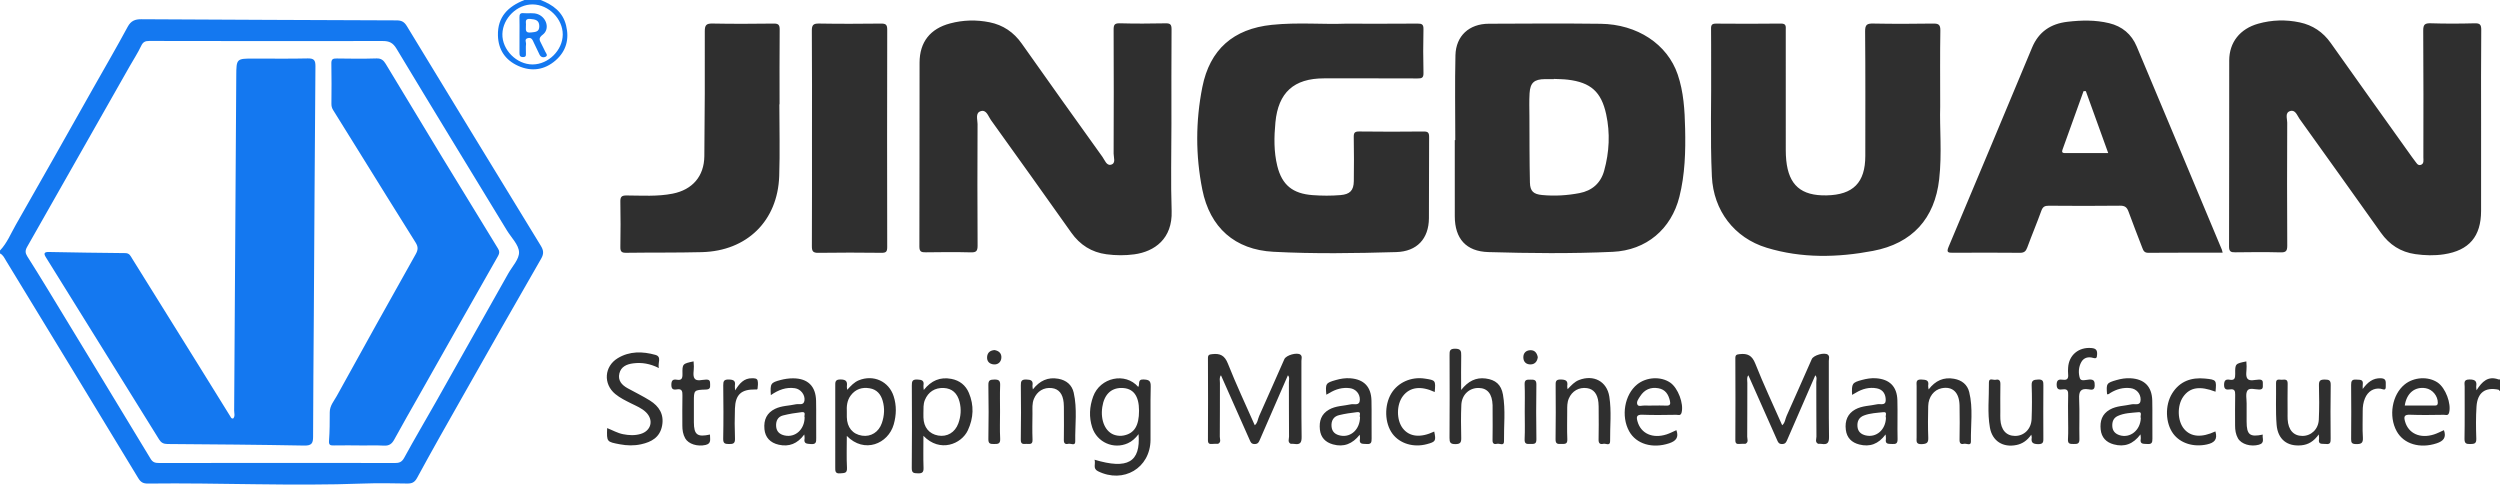
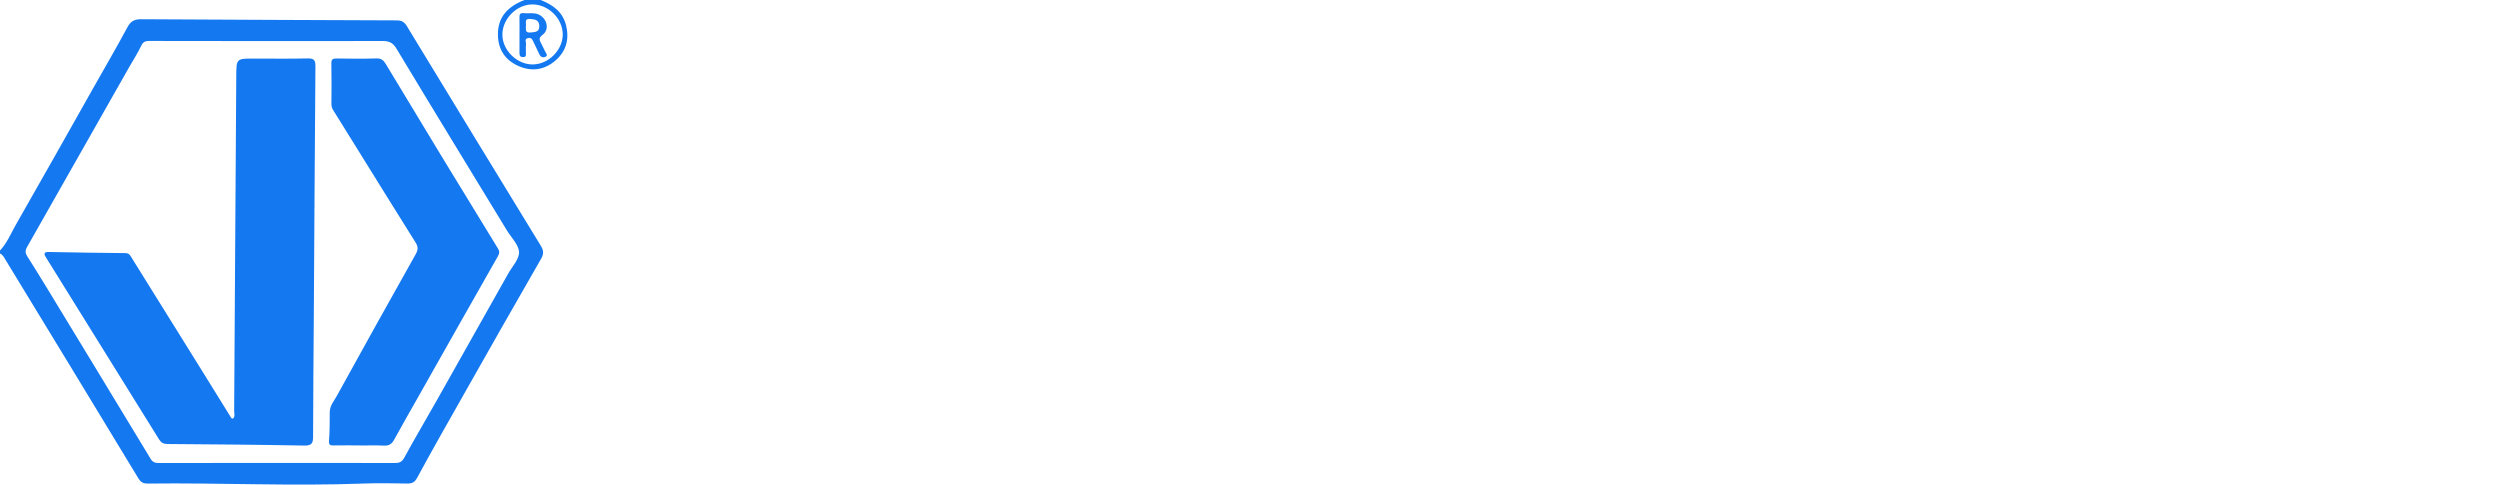
<svg xmlns="http://www.w3.org/2000/svg" width="263px" height="51px">
-   <path fill-rule="evenodd" fill="rgb(47, 47, 47)" d="M262.845,40.996 C261.454,40.701 260.625,41.296 260.529,42.762 C260.455,43.885 260.468,45.017 260.507,46.142 C260.525,46.667 260.303,46.704 259.875,46.713 C259.425,46.723 259.257,46.639 259.266,46.136 C259.301,44.317 259.277,42.497 259.283,40.678 C259.285,40.331 259.117,39.919 259.794,39.920 C260.393,39.922 260.588,40.104 260.496,40.663 C260.482,40.750 260.512,40.845 260.533,41.055 C261.114,40.127 261.754,39.521 262.845,39.917 C262.897,39.917 262.948,39.917 263.000,39.917 C263.000,40.328 263.000,40.739 263.000,41.150 C262.948,41.099 262.897,41.047 262.845,40.996 ZM261.010,22.185 C261.008,24.867 259.759,26.350 257.102,26.753 C256.107,26.904 255.095,26.876 254.093,26.735 C252.552,26.517 251.366,25.744 250.469,24.482 C247.626,20.482 244.773,16.489 241.911,12.503 C241.660,12.154 241.485,11.525 240.940,11.678 C240.349,11.844 240.618,12.472 240.616,12.892 C240.597,17.207 240.592,21.522 240.619,25.837 C240.623,26.422 240.467,26.564 239.894,26.549 C238.319,26.507 236.743,26.521 235.168,26.543 C234.706,26.549 234.494,26.489 234.496,25.932 C234.518,19.409 234.503,12.885 234.514,6.361 C234.517,4.453 235.643,3.033 237.564,2.492 C239.005,2.087 240.479,2.046 241.936,2.357 C243.290,2.646 244.379,3.368 245.195,4.524 C248.027,8.532 250.887,12.520 253.737,16.516 C253.827,16.642 253.914,16.770 254.013,16.887 C254.190,17.096 254.328,17.447 254.654,17.350 C255.031,17.239 254.938,16.850 254.938,16.555 C254.942,12.111 254.958,7.668 254.923,3.225 C254.918,2.560 255.108,2.431 255.731,2.450 C257.253,2.498 258.779,2.493 260.302,2.452 C260.863,2.437 261.034,2.557 261.027,3.153 C260.993,6.440 261.011,9.728 261.011,13.016 C261.011,16.072 261.013,19.128 261.010,22.185 ZM235.143,39.350 C235.126,38.256 235.149,38.255 236.317,38.020 C236.326,38.199 236.338,38.373 236.343,38.547 C236.356,38.981 236.211,39.521 236.419,39.819 C236.650,40.150 237.230,39.939 237.653,39.932 C238.125,39.925 238.040,40.215 238.050,40.490 C238.060,40.766 238.062,40.982 237.663,40.979 C237.238,40.977 236.640,40.762 236.429,41.086 C236.214,41.415 236.350,41.974 236.345,42.433 C236.339,43.075 236.343,43.717 236.344,44.358 C236.347,45.736 236.679,46.008 238.044,45.718 C237.963,46.105 238.310,46.596 237.633,46.785 C236.790,47.019 235.784,46.741 235.426,46.101 C235.196,45.689 235.130,45.232 235.131,44.763 C235.133,43.685 235.115,42.607 235.140,41.529 C235.149,41.121 235.071,40.898 234.603,40.964 C234.246,41.014 233.965,40.999 233.973,40.477 C233.980,40.017 234.149,39.875 234.561,39.947 C235.067,40.036 235.149,39.800 235.143,39.350 ZM225.998,26.595 C225.580,26.598 225.480,26.362 225.369,26.070 C224.884,24.802 224.384,23.540 223.921,22.264 C223.761,21.824 223.552,21.632 223.041,21.639 C220.537,21.670 218.031,21.663 215.526,21.642 C215.097,21.639 214.898,21.760 214.749,22.173 C214.280,23.473 213.742,24.747 213.265,26.044 C213.120,26.437 212.936,26.599 212.494,26.595 C210.144,26.572 207.794,26.576 205.444,26.591 C204.940,26.594 204.744,26.555 204.992,25.967 C207.936,18.985 210.859,11.994 213.777,5.001 C214.471,3.338 215.743,2.496 217.498,2.291 C218.967,2.120 220.432,2.088 221.881,2.438 C223.253,2.769 224.237,3.597 224.777,4.881 C227.777,12.007 230.758,19.142 233.744,26.275 C233.772,26.343 233.782,26.419 233.824,26.584 C231.158,26.584 228.578,26.574 225.998,26.595 ZM219.429,9.584 C219.349,9.585 219.269,9.587 219.189,9.588 C218.448,11.647 217.706,13.706 216.967,15.766 C216.888,15.984 216.959,16.106 217.208,16.106 C218.711,16.104 220.214,16.105 221.785,16.105 C220.970,13.850 220.199,11.717 219.429,9.584 ZM205.572,39.848 C206.387,39.995 206.964,40.457 207.160,41.242 C207.588,42.961 207.308,44.719 207.340,46.459 C207.349,46.945 206.850,46.621 206.594,46.688 C206.286,46.770 206.138,46.631 206.143,46.278 C206.162,45.072 206.170,43.864 206.145,42.658 C206.115,41.275 205.410,40.615 204.262,40.843 C203.457,41.002 202.871,41.747 202.847,42.723 C202.820,43.827 202.809,44.933 202.853,46.035 C202.875,46.578 202.709,46.696 202.174,46.723 C201.515,46.757 201.627,46.384 201.627,46.008 C201.629,44.210 201.627,42.412 201.629,40.614 C201.629,40.271 201.512,39.893 202.131,39.926 C202.610,39.953 202.953,39.971 202.844,40.576 C202.828,40.664 202.864,40.762 202.890,40.970 C203.612,40.030 204.480,39.651 205.572,39.848 ZM204.002,18.850 C203.536,23.002 201.168,25.610 197.037,26.394 C193.309,27.102 189.535,27.186 185.856,26.063 C182.430,25.019 180.257,22.136 180.090,18.571 C179.901,14.517 180.049,10.459 180.011,6.403 C180.001,5.273 180.023,4.142 180.003,3.013 C179.995,2.616 180.117,2.480 180.529,2.484 C182.802,2.501 185.074,2.511 187.347,2.479 C187.938,2.470 187.862,2.800 187.862,3.159 C187.860,7.371 187.860,11.583 187.863,15.795 C187.863,16.153 187.878,16.513 187.914,16.870 C188.177,19.476 189.477,20.605 192.144,20.554 C194.959,20.500 196.229,19.209 196.230,16.399 C196.230,12.033 196.250,7.667 196.210,3.301 C196.203,2.585 196.421,2.464 197.074,2.477 C199.165,2.518 201.258,2.512 203.349,2.479 C203.927,2.470 204.136,2.581 204.125,3.217 C204.083,5.708 204.108,8.199 204.108,11.211 C204.038,13.411 204.307,16.143 204.002,18.850 ZM169.655,26.493 C165.299,26.692 160.936,26.646 156.577,26.519 C154.235,26.451 153.046,25.109 153.044,22.751 C153.041,20.081 153.043,17.411 153.043,14.742 C153.061,14.742 153.078,14.742 153.095,14.742 C153.095,11.765 153.042,8.788 153.113,5.813 C153.162,3.774 154.555,2.507 156.611,2.497 C160.535,2.478 164.459,2.455 168.382,2.502 C172.247,2.549 175.407,4.649 176.493,7.833 C177.122,9.674 177.232,11.598 177.275,13.523 C177.330,15.937 177.265,18.346 176.671,20.705 C175.815,24.106 173.191,26.333 169.655,26.493 ZM168.970,12.025 C168.457,9.653 167.343,8.673 164.936,8.382 C164.451,8.324 163.958,8.327 163.469,8.302 C163.468,8.309 163.468,8.316 163.468,8.322 C163.158,8.322 162.848,8.320 162.538,8.323 C161.405,8.334 160.980,8.693 160.911,9.811 C160.861,10.630 160.892,11.454 160.895,12.276 C160.906,14.587 160.894,16.898 160.948,19.208 C160.970,20.127 161.334,20.431 162.232,20.516 C163.550,20.641 164.865,20.563 166.159,20.315 C167.483,20.062 168.392,19.273 168.755,17.966 C169.299,16.007 169.400,14.014 168.970,12.025 ZM153.720,37.420 C153.694,38.561 153.712,39.704 153.712,41.026 C154.452,40.093 155.264,39.685 156.290,39.817 C157.330,39.952 157.925,40.455 158.111,41.511 C158.397,43.137 158.195,44.785 158.221,46.423 C158.230,46.962 157.749,46.622 157.503,46.686 C157.242,46.755 157.005,46.716 157.015,46.317 C157.038,45.343 157.022,44.368 157.022,43.394 C157.022,43.137 157.029,42.880 157.020,42.624 C156.981,41.446 156.491,40.836 155.573,40.814 C154.576,40.791 153.781,41.514 153.733,42.595 C153.681,43.746 153.695,44.902 153.721,46.055 C153.732,46.526 153.645,46.721 153.104,46.721 C152.571,46.721 152.486,46.541 152.489,46.068 C152.510,43.171 152.505,40.273 152.494,37.375 C152.492,36.949 152.488,36.679 153.081,36.683 C153.686,36.687 153.731,36.942 153.720,37.420 ZM150.881,45.398 C151.084,46.386 151.033,46.474 150.113,46.723 C148.703,47.104 147.262,46.671 146.489,45.633 C145.662,44.524 145.606,42.660 146.360,41.398 C147.057,40.234 148.459,39.610 149.888,39.828 C151.033,40.003 151.033,40.003 150.934,41.241 C149.465,40.560 148.316,40.718 147.588,41.666 C146.898,42.566 146.893,44.190 147.578,45.067 C148.279,45.964 149.447,46.081 150.881,45.398 ZM146.889,26.519 C142.581,26.644 138.267,26.714 133.963,26.488 C129.904,26.274 127.282,23.939 126.484,19.947 C125.767,16.361 125.773,12.748 126.485,9.166 C127.272,5.203 129.750,3.031 133.798,2.613 C136.528,2.331 139.268,2.583 141.483,2.492 C144.377,2.492 146.753,2.504 149.128,2.482 C149.586,2.477 149.759,2.569 149.748,3.066 C149.715,4.606 149.711,6.148 149.750,7.687 C149.763,8.212 149.545,8.254 149.117,8.252 C145.838,8.238 142.559,8.244 139.280,8.244 C136.108,8.245 134.472,9.742 134.174,12.869 C134.027,14.411 134.000,15.951 134.370,17.456 C134.868,19.479 136.009,20.373 138.085,20.527 C139.065,20.599 140.043,20.606 141.022,20.524 C142.006,20.441 142.408,20.044 142.421,19.057 C142.441,17.516 142.444,15.975 142.415,14.435 C142.406,13.976 142.503,13.825 143.000,13.832 C145.246,13.862 147.493,13.858 149.739,13.834 C150.203,13.829 150.347,13.928 150.343,14.418 C150.317,17.267 150.349,20.118 150.323,22.968 C150.304,25.117 149.063,26.456 146.889,26.519 ZM119.336,26.755 C118.361,26.889 117.376,26.879 116.402,26.750 C114.836,26.543 113.616,25.765 112.701,24.476 C109.892,20.516 107.075,16.560 104.238,12.618 C103.964,12.238 103.779,11.509 103.180,11.692 C102.574,11.877 102.841,12.575 102.839,13.047 C102.820,17.310 102.815,21.574 102.843,25.838 C102.847,26.425 102.688,26.563 102.116,26.548 C100.542,26.507 98.965,26.520 97.390,26.543 C96.926,26.549 96.717,26.485 96.719,25.931 C96.741,19.484 96.725,13.037 96.738,6.590 C96.742,4.420 97.860,3.016 99.961,2.461 C101.331,2.098 102.723,2.065 104.103,2.343 C105.521,2.629 106.641,3.384 107.487,4.585 C110.300,8.575 113.140,12.546 115.985,16.514 C116.223,16.846 116.408,17.462 116.891,17.323 C117.414,17.172 117.152,16.562 117.153,16.162 C117.171,11.822 117.173,7.481 117.153,3.140 C117.150,2.628 117.234,2.435 117.807,2.451 C119.407,2.495 121.009,2.487 122.610,2.454 C123.113,2.444 123.250,2.576 123.247,3.083 C123.223,6.422 123.234,9.761 123.234,13.100 C123.234,16.131 123.154,19.165 123.257,22.192 C123.357,25.125 121.449,26.465 119.336,26.755 ZM97.148,40.560 C97.129,40.674 97.163,40.796 97.181,41.025 C97.969,40.032 98.900,39.637 100.074,39.856 C100.960,40.022 101.589,40.533 101.925,41.327 C102.483,42.643 102.423,43.972 101.816,45.274 C101.148,46.708 98.886,47.665 97.144,45.847 C97.144,47.054 97.116,48.130 97.156,49.202 C97.175,49.693 97.014,49.812 96.548,49.794 C96.141,49.779 95.911,49.779 95.917,49.240 C95.949,46.344 95.940,43.447 95.924,40.551 C95.922,40.118 95.976,39.906 96.497,39.926 C96.975,39.944 97.242,40.022 97.148,40.560 ZM97.145,43.912 C97.169,44.951 97.738,45.649 98.696,45.819 C99.634,45.985 100.464,45.499 100.814,44.548 C101.086,43.809 101.142,43.045 100.947,42.278 C100.712,41.352 100.148,40.862 99.296,40.817 C98.358,40.767 97.644,41.230 97.296,42.084 C97.114,42.530 97.156,42.990 97.143,43.450 C97.144,43.604 97.141,43.758 97.145,43.912 ZM89.085,45.857 C89.085,47.038 89.043,48.126 89.102,49.208 C89.135,49.817 88.816,49.753 88.408,49.795 C87.843,49.853 87.867,49.546 87.868,49.157 C87.877,46.312 87.877,43.467 87.869,40.621 C87.868,40.212 87.831,39.907 88.444,39.919 C89.030,39.931 89.154,40.150 89.089,40.643 C89.077,40.732 89.105,40.826 89.125,41.009 C89.527,40.571 89.867,40.200 90.354,40.004 C91.893,39.382 93.508,40.113 94.014,41.688 C94.330,42.668 94.300,43.659 94.022,44.643 C93.439,46.697 90.916,47.743 89.085,45.857 ZM92.855,42.153 C92.651,41.455 92.227,40.971 91.492,40.847 C90.698,40.713 90.013,40.925 89.506,41.591 C89.087,42.142 89.060,42.776 89.085,43.317 C89.085,43.579 89.082,43.733 89.086,43.887 C89.107,44.962 89.700,45.681 90.688,45.832 C91.617,45.973 92.447,45.460 92.774,44.500 C93.036,43.732 93.086,42.945 92.855,42.153 ZM92.739,26.596 C90.518,26.569 88.297,26.565 86.076,26.598 C85.504,26.606 85.407,26.401 85.409,25.891 C85.429,22.116 85.420,18.340 85.420,14.565 C85.420,10.789 85.434,7.013 85.405,3.238 C85.400,2.627 85.562,2.466 86.172,2.477 C88.341,2.515 90.511,2.506 92.681,2.481 C93.170,2.476 93.337,2.584 93.336,3.109 C93.318,10.737 93.319,18.365 93.334,25.993 C93.335,26.460 93.225,26.602 92.739,26.596 ZM85.866,46.089 C85.872,46.503 85.853,46.759 85.309,46.715 C84.883,46.680 84.529,46.701 84.643,46.118 C84.660,46.030 84.630,45.933 84.610,45.706 C83.889,46.689 83.005,47.026 81.927,46.785 C81.021,46.583 80.504,46.009 80.420,45.163 C80.318,44.135 80.690,43.420 81.543,43.008 C82.232,42.675 82.996,42.694 83.721,42.531 C84.043,42.458 84.566,42.703 84.633,42.111 C84.700,41.519 84.228,40.931 83.628,40.841 C82.715,40.705 81.906,41.002 81.091,41.567 C81.021,40.343 81.066,40.255 82.122,39.975 C82.541,39.864 82.986,39.800 83.419,39.800 C84.970,39.797 85.818,40.617 85.852,42.164 C85.882,43.472 85.846,44.781 85.866,46.089 ZM84.341,43.358 C83.679,43.433 83.015,43.542 82.370,43.705 C81.821,43.844 81.617,44.286 81.648,44.831 C81.681,45.400 82.016,45.699 82.555,45.814 C83.661,46.050 84.626,45.194 84.648,43.922 C84.549,43.749 84.860,43.299 84.341,43.358 ZM81.988,10.977 C81.988,13.492 82.058,16.009 81.973,18.521 C81.814,23.238 78.581,26.404 73.839,26.525 C71.183,26.593 68.525,26.557 65.868,26.594 C65.390,26.601 65.253,26.459 65.262,25.986 C65.290,24.395 65.292,22.803 65.261,21.213 C65.251,20.707 65.393,20.561 65.907,20.563 C67.529,20.570 69.161,20.690 70.767,20.371 C72.844,19.959 74.072,18.545 74.096,16.437 C74.146,12.050 74.155,7.662 74.144,3.274 C74.142,2.633 74.318,2.464 74.957,2.476 C77.098,2.517 79.241,2.509 81.382,2.480 C81.898,2.473 82.027,2.621 82.022,3.123 C81.996,5.741 82.010,8.359 82.010,10.977 C82.003,10.977 81.995,10.977 81.988,10.977 ZM68.946,37.332 C69.653,37.528 69.170,38.192 69.311,38.719 C68.405,38.260 67.528,38.107 66.616,38.224 C65.944,38.310 65.333,38.559 65.159,39.285 C64.981,40.021 65.407,40.500 66.017,40.838 C66.803,41.273 67.616,41.663 68.376,42.138 C69.341,42.743 69.879,43.594 69.651,44.791 C69.419,46.011 68.539,46.498 67.439,46.739 C66.698,46.901 65.960,46.882 65.214,46.741 C63.822,46.479 63.821,46.488 63.872,45.036 C64.443,45.258 64.963,45.564 65.555,45.679 C66.173,45.800 66.783,45.830 67.389,45.652 C68.507,45.323 68.792,44.194 67.964,43.375 C67.516,42.933 66.931,42.708 66.383,42.432 C65.808,42.142 65.227,41.862 64.729,41.453 C63.443,40.396 63.561,38.547 64.984,37.683 C66.236,36.923 67.605,36.960 68.946,37.332 ZM71.201,39.946 C71.684,40.030 71.805,39.834 71.796,39.361 C71.775,38.266 71.803,38.265 72.965,38.016 C72.975,38.193 72.990,38.364 72.995,38.536 C73.006,38.970 72.859,39.507 73.063,39.811 C73.292,40.153 73.872,39.937 74.293,39.932 C74.751,39.925 74.688,40.193 74.706,40.478 C74.727,40.820 74.650,40.967 74.249,40.981 C72.995,41.023 72.996,41.044 72.996,42.267 C72.996,42.986 72.993,43.705 72.996,44.424 C73.001,45.732 73.358,46.010 74.690,45.713 C74.679,46.194 74.875,46.661 74.224,46.810 C73.388,47.002 72.429,46.723 72.083,46.112 C71.851,45.700 71.782,45.244 71.783,44.775 C71.785,43.722 71.766,42.669 71.791,41.617 C71.802,41.168 71.753,40.865 71.189,40.965 C70.828,41.029 70.627,40.937 70.626,40.489 C70.626,40.043 70.770,39.871 71.201,39.946 ZM76.669,39.925 C77.164,39.936 77.398,40.048 77.311,40.569 C77.292,40.686 77.323,40.811 77.340,41.070 C77.796,40.319 78.280,39.777 79.122,39.793 C79.350,39.797 79.644,39.782 79.705,40.052 C79.765,40.317 79.725,40.611 79.695,40.889 C79.683,41.008 79.545,40.974 79.443,40.972 C77.980,40.952 77.366,41.512 77.315,42.978 C77.279,44.027 77.278,45.080 77.320,46.128 C77.340,46.631 77.155,46.721 76.704,46.713 C76.282,46.705 76.069,46.678 76.080,46.151 C76.118,44.281 76.108,42.410 76.085,40.540 C76.080,40.092 76.164,39.914 76.669,39.925 ZM104.628,36.827 C105.101,36.909 105.385,37.194 105.342,37.662 C105.303,38.086 104.995,38.368 104.554,38.336 C104.086,38.302 103.794,38.009 103.845,37.516 C103.890,37.075 104.185,36.857 104.628,36.827 ZM104.606,39.928 C105.082,39.918 105.234,40.056 105.215,40.536 C105.178,41.458 105.204,42.383 105.204,43.307 C105.204,44.257 105.167,45.208 105.218,46.155 C105.247,46.705 104.981,46.711 104.572,46.709 C104.193,46.707 103.968,46.702 103.977,46.199 C104.010,44.300 104.011,42.400 103.977,40.501 C103.968,39.982 104.173,39.938 104.606,39.928 ZM107.972,39.925 C108.460,39.939 108.707,40.039 108.616,40.567 C108.601,40.658 108.634,40.758 108.657,40.965 C109.381,40.045 110.241,39.647 111.336,39.845 C112.185,39.999 112.767,40.489 112.954,41.307 C113.341,43.003 113.088,44.734 113.115,46.450 C113.123,46.953 112.629,46.619 112.375,46.688 C112.079,46.767 111.908,46.651 111.916,46.287 C111.937,45.261 111.925,44.233 111.922,43.206 C111.921,42.924 111.925,42.640 111.898,42.359 C111.809,41.432 111.385,40.916 110.661,40.828 C109.807,40.723 109.096,41.159 108.766,41.964 C108.562,42.460 108.619,42.974 108.615,43.484 C108.607,44.409 108.585,45.335 108.622,46.258 C108.646,46.844 108.256,46.677 107.955,46.697 C107.635,46.718 107.377,46.748 107.387,46.247 C107.421,44.348 107.413,42.447 107.392,40.546 C107.387,40.105 107.457,39.910 107.972,39.925 ZM119.742,40.705 C119.937,40.454 119.631,39.893 120.284,39.920 C120.854,39.945 121.073,40.033 121.056,40.668 C121.007,42.539 121.054,44.412 121.035,46.284 C121.005,49.240 118.187,50.902 115.508,49.573 C114.926,49.284 115.287,48.816 115.147,48.362 C118.625,49.408 120.001,48.624 119.777,45.673 C119.432,46.124 119.079,46.436 118.646,46.630 C117.152,47.300 115.409,46.538 114.899,44.960 C114.549,43.878 114.610,42.789 114.999,41.717 C115.727,39.704 118.386,39.129 119.742,40.705 ZM117.302,45.770 C117.599,45.855 117.899,45.876 118.216,45.813 C119.323,45.592 119.827,44.794 119.827,43.216 C119.828,41.624 119.215,40.822 117.991,40.814 C116.878,40.806 116.160,41.514 115.962,42.814 C115.743,44.248 116.299,45.484 117.302,45.770 ZM127.523,37.256 C128.356,37.159 128.833,37.388 129.174,38.250 C130.040,40.438 131.047,42.571 132.001,44.735 C132.304,44.501 132.317,44.087 132.469,43.751 C133.362,41.766 134.232,39.771 135.115,37.782 C135.303,37.358 136.469,37.034 136.811,37.315 C137.021,37.488 136.908,37.748 136.909,37.964 C136.917,40.633 136.892,43.302 136.931,45.970 C136.940,46.592 136.752,46.796 136.165,46.700 C136.038,46.680 135.907,46.689 135.778,46.685 C135.434,46.504 135.609,46.184 135.606,45.938 C135.589,44.028 135.601,42.118 135.592,40.208 C135.590,39.965 135.696,39.697 135.488,39.479 C134.508,41.726 133.525,43.972 132.553,46.223 C132.437,46.490 132.366,46.714 131.983,46.714 C131.629,46.713 131.559,46.494 131.459,46.269 C130.452,44.006 129.449,41.742 128.445,39.478 C128.248,39.727 128.338,40.018 128.337,40.289 C128.329,42.172 128.341,44.055 128.323,45.938 C128.321,46.185 128.495,46.504 128.151,46.684 C127.945,46.689 127.738,46.681 127.533,46.701 C127.229,46.730 127.073,46.673 127.075,46.302 C127.090,43.428 127.089,40.554 127.076,37.680 C127.074,37.327 127.214,37.292 127.523,37.256 ZM142.122,42.533 C142.457,42.457 143.032,42.735 143.055,42.061 C143.076,41.431 142.624,40.913 142.005,40.835 C141.233,40.736 140.525,40.934 139.868,41.337 C139.764,41.401 139.654,41.455 139.530,41.523 C139.428,40.350 139.463,40.284 140.524,39.981 C141.020,39.839 141.531,39.756 142.052,39.795 C143.482,39.904 144.244,40.681 144.279,42.138 C144.311,43.471 144.272,44.806 144.294,46.139 C144.301,46.544 144.237,46.752 143.763,46.709 C143.376,46.673 142.944,46.780 143.070,46.145 C143.089,46.050 143.059,45.945 143.043,45.733 C142.282,46.699 141.365,47.066 140.231,46.751 C139.434,46.529 138.940,46.028 138.852,45.189 C138.760,44.309 138.984,43.564 139.811,43.092 C140.529,42.682 141.348,42.708 142.122,42.533 ZM141.061,45.832 C142.141,46.015 143.056,45.156 143.075,43.890 C142.945,43.762 143.299,43.296 142.764,43.357 C142.127,43.429 141.487,43.522 140.864,43.674 C140.290,43.815 140.038,44.248 140.075,44.834 C140.113,45.447 140.496,45.736 141.061,45.832 ZM160.952,36.843 C161.446,36.807 161.685,37.124 161.776,37.573 C161.723,38.009 161.486,38.313 161.053,38.335 C160.586,38.359 160.263,38.099 160.255,37.603 C160.247,37.156 160.512,36.874 160.952,36.843 ZM160.391,40.437 C160.368,39.918 160.641,39.936 161.006,39.937 C161.375,39.937 161.635,39.935 161.627,40.446 C161.600,42.371 161.597,44.296 161.629,46.221 C161.638,46.761 161.339,46.695 160.997,46.704 C160.636,46.714 160.365,46.734 160.390,46.211 C160.436,45.238 160.403,44.261 160.403,43.286 C160.403,42.336 160.433,41.385 160.391,40.437 ZM164.190,39.923 C164.718,39.935 164.966,40.052 164.873,40.605 C164.861,40.676 164.888,40.755 164.910,40.947 C165.316,40.518 165.643,40.160 166.111,39.978 C167.638,39.384 169.046,40.107 169.300,41.720 C169.544,43.270 169.366,44.846 169.383,46.410 C169.388,46.961 168.917,46.625 168.672,46.688 C168.342,46.772 168.160,46.653 168.171,46.249 C168.199,45.223 168.182,44.195 168.179,43.168 C168.179,42.885 168.182,42.601 168.152,42.322 C168.058,41.436 167.646,40.931 166.957,40.832 C166.108,40.710 165.376,41.134 165.037,41.927 C164.858,42.344 164.870,42.778 164.870,43.214 C164.870,44.216 164.840,45.219 164.882,46.219 C164.905,46.760 164.594,46.694 164.251,46.704 C163.889,46.714 163.635,46.730 163.645,46.209 C163.679,44.335 163.663,42.460 163.654,40.585 C163.652,40.202 163.618,39.910 164.190,39.923 ZM175.700,40.246 C176.535,40.814 177.151,42.481 176.901,43.409 C176.804,43.772 176.543,43.635 176.348,43.637 C175.162,43.651 173.974,43.678 172.790,43.630 C172.150,43.604 172.131,43.862 172.269,44.347 C172.626,45.610 173.859,46.171 175.321,45.699 C175.678,45.584 176.013,45.403 176.358,45.252 C176.639,46.036 176.292,46.404 175.593,46.636 C173.842,47.218 172.128,46.716 171.385,45.365 C170.511,43.776 170.899,41.515 172.231,40.440 C173.201,39.658 174.711,39.573 175.700,40.246 ZM172.266,42.584 C172.384,42.801 172.780,42.643 173.052,42.660 C173.333,42.678 173.616,42.664 173.899,42.664 C174.361,42.664 174.824,42.646 175.284,42.670 C175.700,42.691 175.756,42.507 175.674,42.158 C175.516,41.487 175.198,40.973 174.461,40.843 C173.639,40.698 172.994,40.990 172.549,41.680 C172.373,41.952 172.105,42.288 172.266,42.584 ZM183.006,37.256 C183.839,37.159 184.316,37.387 184.657,38.250 C185.522,40.438 186.529,42.571 187.484,44.735 C187.787,44.500 187.800,44.087 187.951,43.751 C188.845,41.766 189.715,39.771 190.597,37.782 C190.785,37.358 191.952,37.034 192.293,37.315 C192.503,37.488 192.391,37.748 192.392,37.964 C192.400,40.633 192.375,43.302 192.413,45.970 C192.422,46.592 192.235,46.796 191.647,46.700 C191.521,46.680 191.390,46.689 191.261,46.685 C190.917,46.504 191.091,46.184 191.089,45.938 C191.072,44.028 191.083,42.118 191.074,40.208 C191.073,39.965 191.179,39.697 190.971,39.479 C189.991,41.726 189.008,43.972 188.036,46.223 C187.920,46.490 187.849,46.714 187.465,46.714 C187.112,46.713 187.041,46.494 186.941,46.269 C185.935,44.006 184.932,41.742 183.928,39.478 C183.730,39.727 183.821,40.018 183.820,40.289 C183.811,42.172 183.823,44.055 183.806,45.938 C183.804,46.185 183.978,46.504 183.634,46.684 C183.428,46.689 183.220,46.681 183.016,46.701 C182.712,46.730 182.556,46.673 182.558,46.302 C182.573,43.428 182.572,40.554 182.558,37.680 C182.557,37.327 182.697,37.292 183.006,37.256 ZM197.489,42.528 C197.807,42.456 198.374,42.713 198.378,42.098 C198.382,41.490 198.105,40.980 197.444,40.854 C196.653,40.705 195.912,40.903 195.228,41.320 C195.122,41.384 195.012,41.443 194.840,41.541 C194.784,40.344 194.841,40.248 195.889,39.967 C196.361,39.840 196.848,39.760 197.343,39.792 C198.778,39.887 199.564,40.658 199.605,42.101 C199.643,43.460 199.592,44.821 199.625,46.180 C199.637,46.648 199.465,46.737 199.051,46.707 C198.686,46.681 198.293,46.765 198.397,46.181 C198.417,46.070 198.383,45.949 198.364,45.703 C197.610,46.721 196.701,47.044 195.594,46.760 C194.795,46.555 194.291,46.062 194.182,45.226 C194.053,44.238 194.399,43.499 195.174,43.072 C195.896,42.675 196.716,42.702 197.489,42.528 ZM196.275,45.806 C197.380,46.065 198.367,45.226 198.403,43.947 C198.282,43.785 198.623,43.307 198.132,43.361 C197.447,43.435 196.743,43.459 196.084,43.710 C195.545,43.916 195.362,44.337 195.405,44.871 C195.448,45.399 195.768,45.687 196.275,45.806 ZM209.949,39.953 C210.304,39.871 210.449,40.038 210.441,40.414 C210.420,41.388 210.434,42.362 210.434,43.336 C210.434,43.592 210.424,43.849 210.438,44.105 C210.498,45.222 211.052,45.850 211.974,45.859 C212.926,45.869 213.684,45.141 213.725,44.080 C213.771,42.903 213.773,41.721 213.731,40.544 C213.710,39.986 213.957,39.953 214.410,39.927 C214.959,39.895 214.966,40.165 214.963,40.569 C214.949,42.389 214.951,44.209 214.961,46.028 C214.963,46.435 215.007,46.741 214.393,46.724 C213.837,46.709 213.656,46.546 213.739,46.029 C213.747,45.982 213.724,45.929 213.691,45.729 C213.257,46.348 212.760,46.684 212.135,46.813 C210.724,47.104 209.595,46.412 209.340,44.992 C209.058,43.421 209.256,41.823 209.234,40.237 C209.227,39.703 209.699,40.011 209.949,39.953 ZM217.033,39.948 C217.510,40.013 217.607,39.773 217.567,39.370 C217.544,39.141 217.552,38.907 217.566,38.677 C217.646,37.343 218.689,36.492 220.032,36.614 C220.502,36.656 220.648,36.850 220.613,37.300 C220.589,37.616 220.571,37.759 220.181,37.647 C219.706,37.511 219.232,37.606 218.963,38.073 C218.653,38.610 218.632,39.246 218.803,39.790 C218.914,40.146 219.457,39.948 219.790,39.928 C220.321,39.898 220.368,40.144 220.363,40.572 C220.357,41.103 219.981,40.998 219.716,40.956 C218.882,40.825 218.690,41.175 218.725,41.957 C218.790,43.366 218.721,44.781 218.756,46.192 C218.768,46.686 218.543,46.715 218.160,46.707 C217.801,46.699 217.518,46.736 217.550,46.208 C217.599,45.415 217.563,44.617 217.563,43.821 C217.563,43.076 217.542,42.331 217.571,41.587 C217.588,41.156 217.527,40.888 217.000,40.962 C216.651,41.012 216.368,41.006 216.360,40.479 C216.351,39.919 216.643,39.896 217.033,39.948 ZM224.262,42.533 C224.598,42.457 225.173,42.734 225.194,42.060 C225.213,41.428 224.762,40.913 224.142,40.834 C223.370,40.737 222.663,40.935 222.006,41.338 C221.901,41.402 221.812,41.517 221.663,41.472 C221.569,40.349 221.604,40.283 222.664,39.980 C223.135,39.846 223.621,39.766 224.115,39.792 C225.586,39.868 226.382,40.655 226.418,42.139 C226.450,43.473 226.411,44.807 226.433,46.141 C226.440,46.547 226.372,46.750 225.901,46.709 C225.511,46.675 225.083,46.775 225.209,46.143 C225.228,46.049 225.198,45.944 225.179,45.698 C224.392,46.744 223.477,47.047 222.369,46.749 C221.570,46.534 221.079,46.026 220.991,45.188 C220.899,44.307 221.124,43.563 221.951,43.091 C222.669,42.682 223.489,42.708 224.262,42.533 ZM222.985,45.784 C224.088,46.130 225.168,45.272 225.214,43.982 C225.106,43.798 225.415,43.318 224.970,43.362 C224.236,43.435 223.471,43.441 222.780,43.764 C222.323,43.977 222.189,44.376 222.214,44.845 C222.241,45.341 222.524,45.640 222.985,45.784 ZM231.962,39.824 C233.185,39.945 233.182,39.982 233.073,41.207 C231.425,40.577 230.376,40.741 229.674,41.737 C229.012,42.677 229.059,44.298 229.773,45.135 C230.487,45.973 231.604,46.062 233.060,45.384 C233.316,46.242 232.940,46.586 232.169,46.755 C230.773,47.061 229.379,46.648 228.622,45.624 C227.798,44.508 227.735,42.641 228.509,41.391 C229.302,40.109 230.524,39.682 231.962,39.824 ZM240.028,39.950 C240.313,39.945 240.671,39.831 240.661,40.352 C240.641,41.377 240.655,42.402 240.655,43.428 C240.655,43.658 240.647,43.889 240.660,44.119 C240.725,45.234 241.284,45.858 242.210,45.859 C243.136,45.860 243.892,45.161 243.939,44.142 C243.994,42.939 243.985,41.733 243.954,40.529 C243.941,40.041 244.104,39.925 244.569,39.929 C245.012,39.932 245.200,39.999 245.191,40.507 C245.157,42.378 245.170,44.249 245.184,46.120 C245.186,46.494 245.186,46.775 244.676,46.706 C244.319,46.657 243.841,46.830 243.962,46.168 C243.980,46.071 243.951,45.966 243.933,45.700 C243.416,46.430 242.839,46.775 242.112,46.846 C240.627,46.991 239.624,46.234 239.499,44.679 C239.382,43.227 239.462,41.760 239.439,40.300 C239.431,39.806 239.780,39.955 240.028,39.950 ZM247.888,39.935 C248.252,39.966 248.648,39.875 248.562,40.458 C248.541,40.608 248.559,40.764 248.559,40.916 C249.068,40.232 249.614,39.751 250.495,39.792 C251.106,39.820 250.962,40.264 250.981,40.629 C251.010,41.172 250.690,40.930 250.432,40.892 C249.721,40.789 249.102,41.169 248.795,41.900 C248.615,42.329 248.552,42.784 248.556,43.251 C248.566,44.173 248.513,45.099 248.575,46.017 C248.617,46.636 248.380,46.731 247.835,46.717 C247.408,46.705 247.336,46.562 247.339,46.185 C247.356,44.289 247.358,42.393 247.338,40.497 C247.333,40.075 247.434,39.897 247.888,39.935 ZM256.442,40.244 C257.278,40.812 257.893,42.472 257.646,43.407 C257.550,43.772 257.289,43.635 257.094,43.637 C255.908,43.651 254.721,43.678 253.536,43.630 C252.902,43.604 252.873,43.854 253.012,44.345 C253.369,45.607 254.601,46.171 256.064,45.700 C256.420,45.585 256.755,45.404 257.102,45.252 C257.383,46.033 257.039,46.403 256.339,46.636 C254.589,47.218 252.874,46.717 252.131,45.367 C251.256,43.778 251.643,41.517 252.973,40.442 C253.943,39.658 255.452,39.572 256.442,40.244 ZM256.050,42.663 C256.253,42.663 256.451,42.692 256.456,42.364 C256.467,41.666 255.897,40.958 255.184,40.839 C254.043,40.649 253.176,41.352 252.981,42.664 C254.008,42.664 255.029,42.665 256.050,42.663 Z" />
  <path fill-rule="evenodd" fill="rgb(20, 120, 240)" d="M58.447,6.356 C57.285,7.366 55.917,7.566 54.507,6.928 C53.156,6.317 52.425,5.239 52.383,3.738 C52.328,1.766 53.462,0.670 55.173,0.000 C55.741,0.000 56.309,0.000 56.877,0.000 C58.161,0.507 59.205,1.244 59.554,2.682 C59.905,4.127 59.561,5.387 58.447,6.356 ZM56.056,0.465 C54.409,0.440 52.895,1.908 52.851,3.573 C52.808,5.235 54.349,6.788 56.034,6.780 C57.695,6.772 59.192,5.285 59.201,3.633 C59.210,1.987 57.724,0.490 56.056,0.465 ZM57.367,5.445 C57.458,5.619 57.652,5.831 57.412,5.961 C57.190,6.080 56.904,6.043 56.761,5.749 C56.561,5.337 56.362,4.924 56.166,4.509 C56.036,4.233 55.942,3.901 55.523,4.012 C55.132,4.116 55.367,4.437 55.338,4.653 C55.298,4.955 55.333,5.267 55.326,5.574 C55.321,5.766 55.388,5.991 55.050,6.003 C54.735,6.014 54.647,5.873 54.649,5.594 C54.656,4.953 54.651,4.312 54.651,3.672 C54.651,3.056 54.663,2.441 54.646,1.826 C54.637,1.504 54.733,1.346 55.081,1.385 C55.587,1.442 56.099,1.302 56.606,1.502 C57.521,1.863 57.859,3.068 57.096,3.648 C56.639,3.996 56.739,4.209 56.930,4.564 C57.085,4.852 57.215,5.154 57.367,5.445 ZM55.790,1.993 C55.128,1.933 55.374,2.393 55.327,2.694 C55.348,3.044 55.173,3.495 55.853,3.417 C56.320,3.364 56.749,3.372 56.734,2.736 C56.719,2.100 56.296,2.039 55.790,1.993 ZM56.927,27.216 C54.138,32.046 51.391,36.901 48.642,41.754 C47.040,44.581 45.432,47.406 43.884,50.262 C43.611,50.765 43.326,50.875 42.820,50.867 C41.297,50.843 39.771,50.811 38.250,50.868 C30.691,51.154 23.133,50.778 15.575,50.870 C15.084,50.876 14.814,50.746 14.547,50.305 C9.923,42.664 5.275,35.038 0.628,27.412 C0.459,27.134 0.325,26.816 0.000,26.663 C0.000,26.560 0.000,26.457 0.000,26.354 C0.744,25.572 1.137,24.570 1.660,23.657 C4.393,18.888 7.081,14.094 9.785,9.308 C11.007,7.144 12.259,4.996 13.438,2.809 C13.773,2.186 14.224,2.020 14.844,2.023 C23.805,2.068 32.765,2.117 41.726,2.144 C42.249,2.146 42.531,2.301 42.805,2.752 C47.484,10.457 52.182,18.151 56.885,25.841 C57.175,26.315 57.242,26.671 56.927,27.216 ZM53.327,24.239 C49.450,17.871 45.558,11.512 41.714,5.124 C41.337,4.497 40.949,4.314 40.264,4.315 C32.078,4.330 23.892,4.323 15.706,4.308 C15.275,4.307 15.045,4.412 14.850,4.827 C14.494,5.580 14.032,6.284 13.619,7.012 C10.031,13.337 6.446,19.665 2.846,25.984 C2.641,26.344 2.650,26.619 2.861,26.952 C3.569,28.072 4.269,29.198 4.958,30.330 C8.593,36.308 12.228,42.287 15.849,48.274 C16.072,48.643 16.337,48.709 16.729,48.707 C20.861,48.695 24.993,48.700 29.125,48.700 C33.256,48.701 37.388,48.693 41.520,48.711 C42.000,48.713 42.274,48.616 42.526,48.153 C43.598,46.186 44.741,44.257 45.844,42.306 C48.391,37.797 50.930,33.285 53.469,28.772 C53.889,28.025 54.636,27.253 54.603,26.520 C54.568,25.742 53.788,24.996 53.327,24.239 ZM44.084,41.600 C43.209,43.147 42.323,44.688 41.471,46.247 C41.222,46.703 40.929,46.910 40.386,46.880 C39.537,46.831 38.683,46.867 37.831,46.867 C37.831,46.863 37.831,46.859 37.831,46.855 C36.928,46.855 36.024,46.845 35.121,46.860 C34.762,46.866 34.577,46.838 34.612,46.372 C34.688,45.375 34.690,44.371 34.690,43.371 C34.689,42.679 35.136,42.187 35.435,41.645 C38.180,36.663 40.947,31.693 43.736,26.734 C43.996,26.270 43.998,25.954 43.719,25.510 C41.698,22.298 39.703,19.069 37.700,15.846 C36.814,14.420 35.928,12.994 35.040,11.569 C34.915,11.368 34.863,11.161 34.865,10.921 C34.875,9.509 34.890,8.097 34.859,6.686 C34.848,6.224 35.016,6.146 35.430,6.153 C36.824,6.176 38.219,6.190 39.612,6.146 C40.109,6.130 40.356,6.354 40.576,6.718 C42.552,9.989 44.522,13.264 46.508,16.529 C48.461,19.743 50.430,22.949 52.394,26.157 C52.552,26.416 52.569,26.624 52.398,26.923 C49.615,31.809 46.851,36.706 44.084,41.600 ZM32.937,45.947 C32.936,46.629 32.785,46.888 32.012,46.873 C27.211,46.782 22.409,46.746 17.607,46.710 C17.199,46.707 16.947,46.568 16.742,46.238 C13.117,40.399 9.488,34.563 5.859,28.726 C5.510,28.165 5.164,27.601 4.812,27.042 C4.567,26.651 4.672,26.500 5.132,26.509 C7.817,26.558 10.501,26.607 13.186,26.627 C13.631,26.630 13.745,26.950 13.904,27.205 C16.253,30.958 18.588,34.718 20.925,38.479 C22.027,40.253 23.124,42.030 24.227,43.803 C24.289,43.902 24.324,44.050 24.525,44.031 C24.758,43.789 24.631,43.467 24.633,43.182 C24.712,31.447 24.781,19.713 24.855,7.978 C24.867,6.158 24.878,6.159 26.721,6.161 C28.606,6.162 30.491,6.190 32.375,6.146 C33.034,6.131 33.189,6.340 33.184,6.968 C33.113,15.698 33.068,24.429 33.014,33.159 C32.988,37.422 32.945,41.684 32.937,45.947 Z" />
</svg>